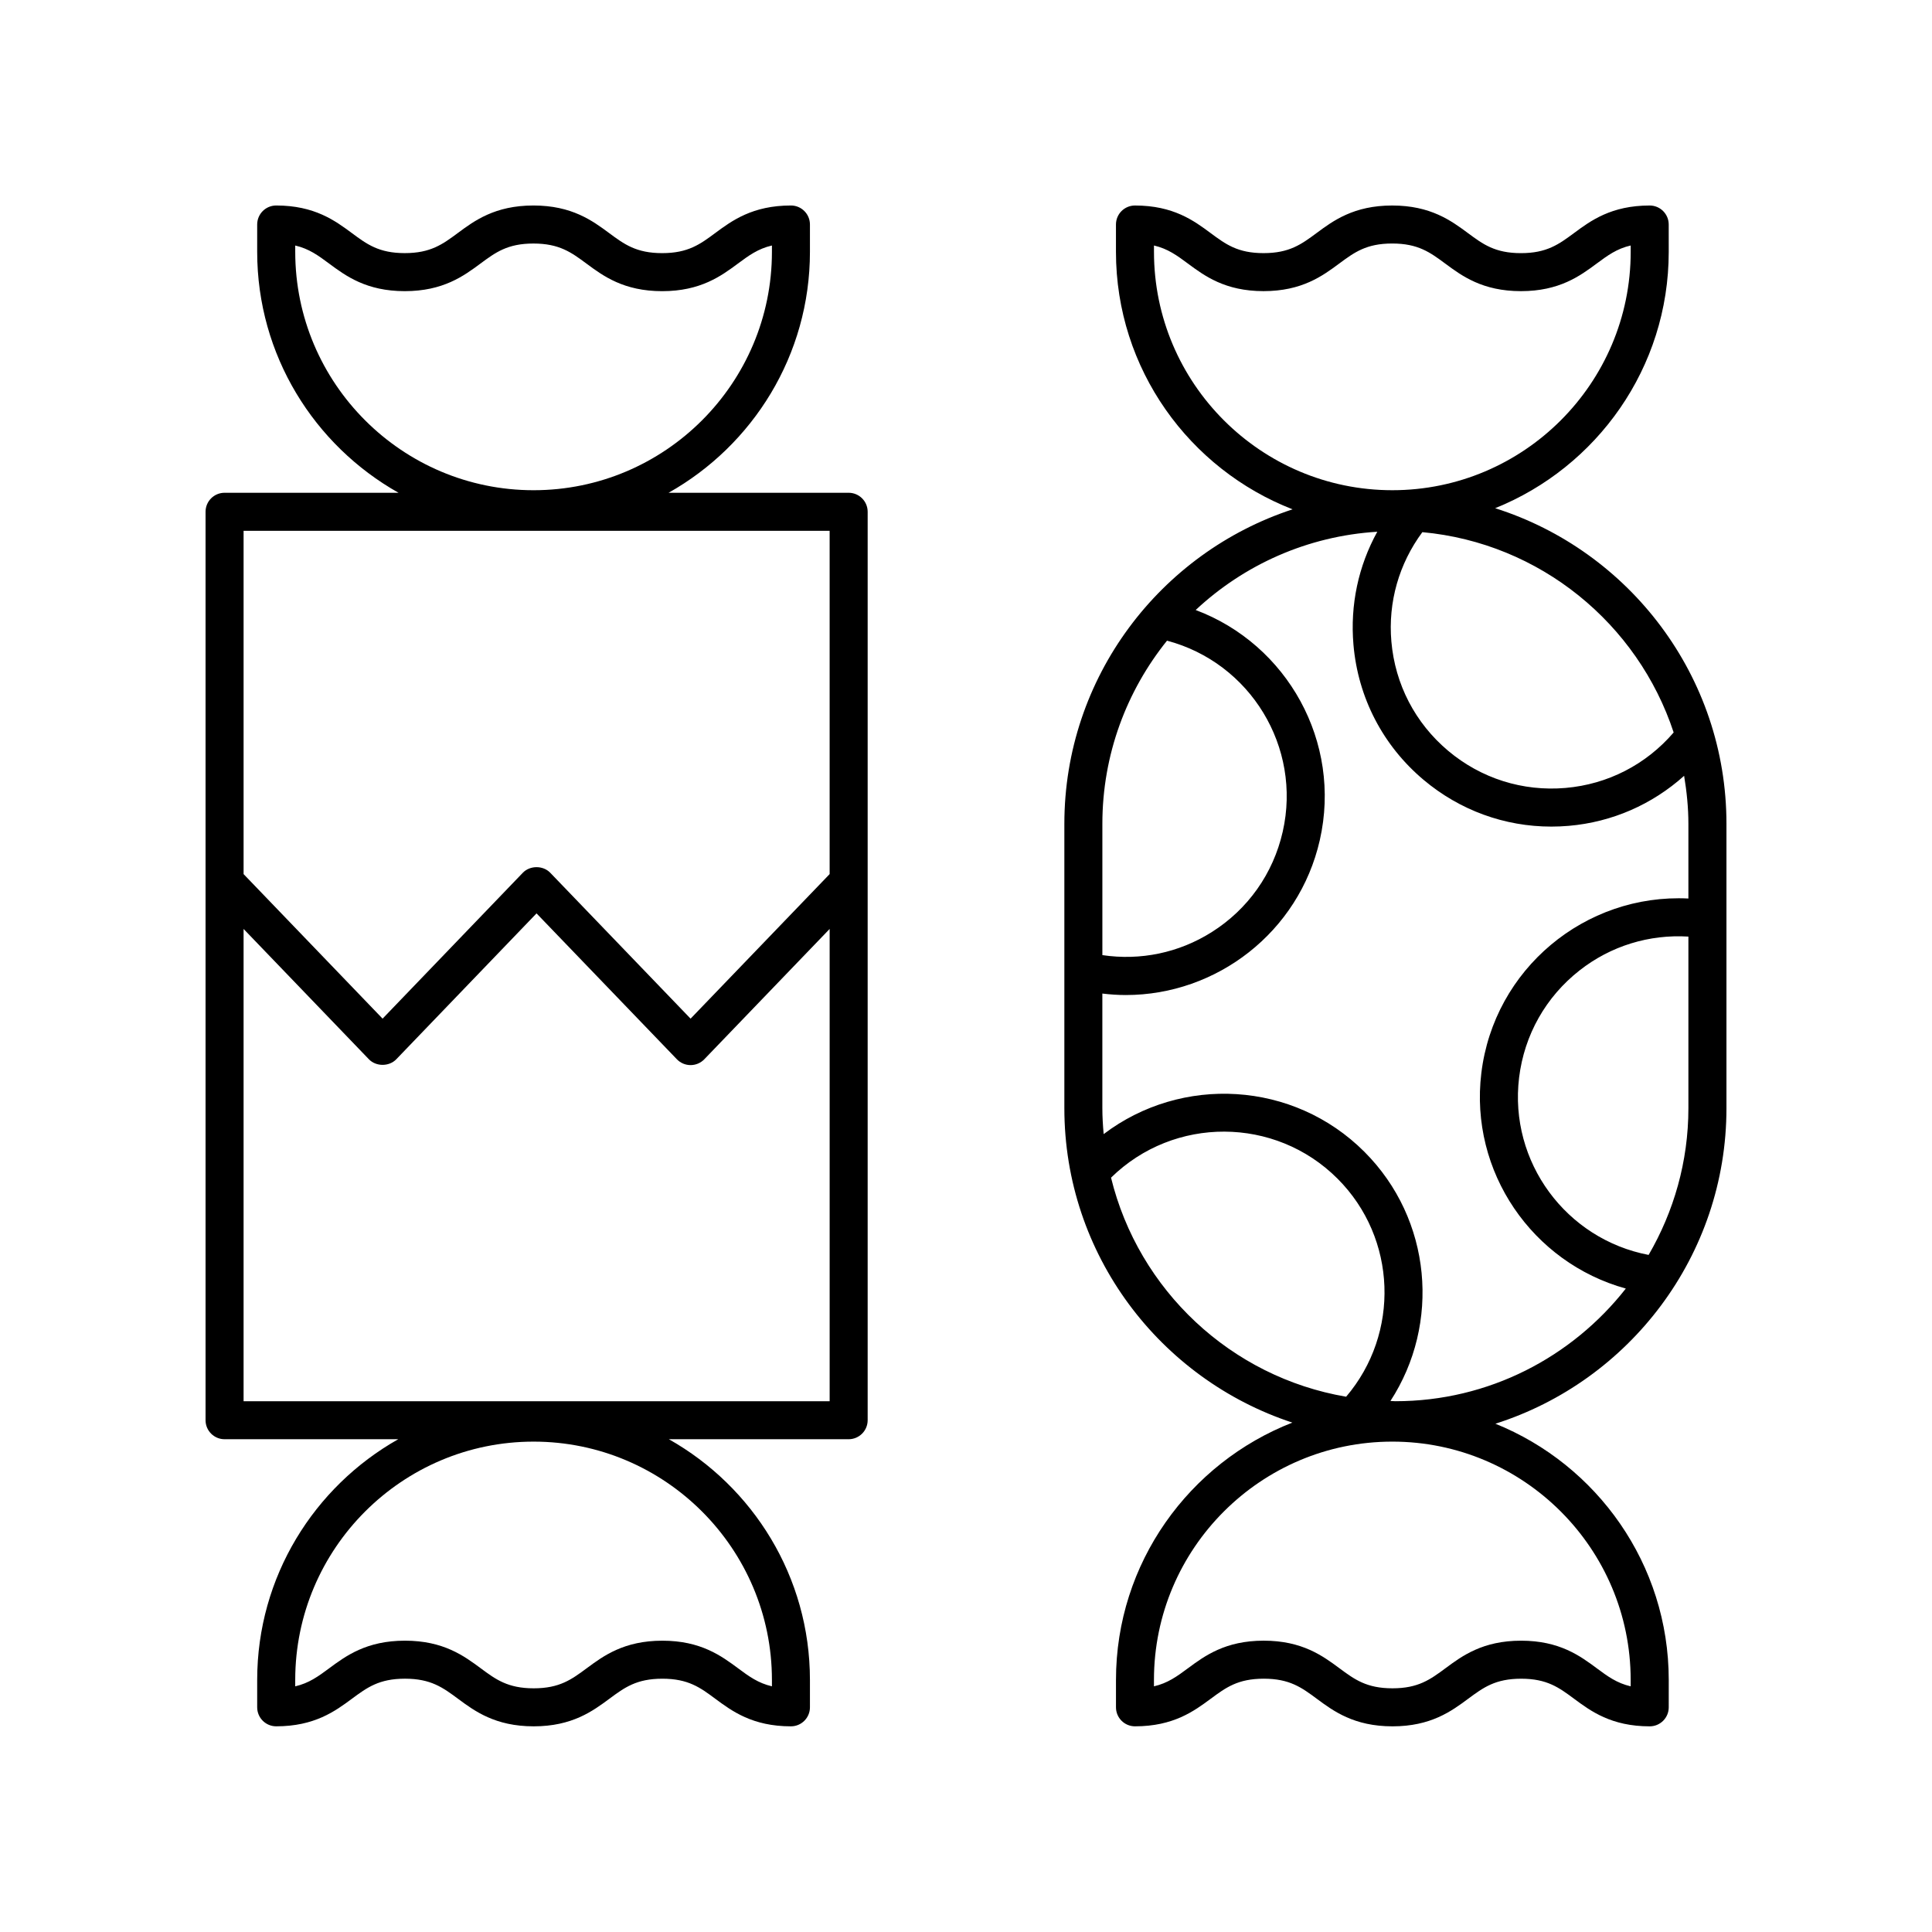
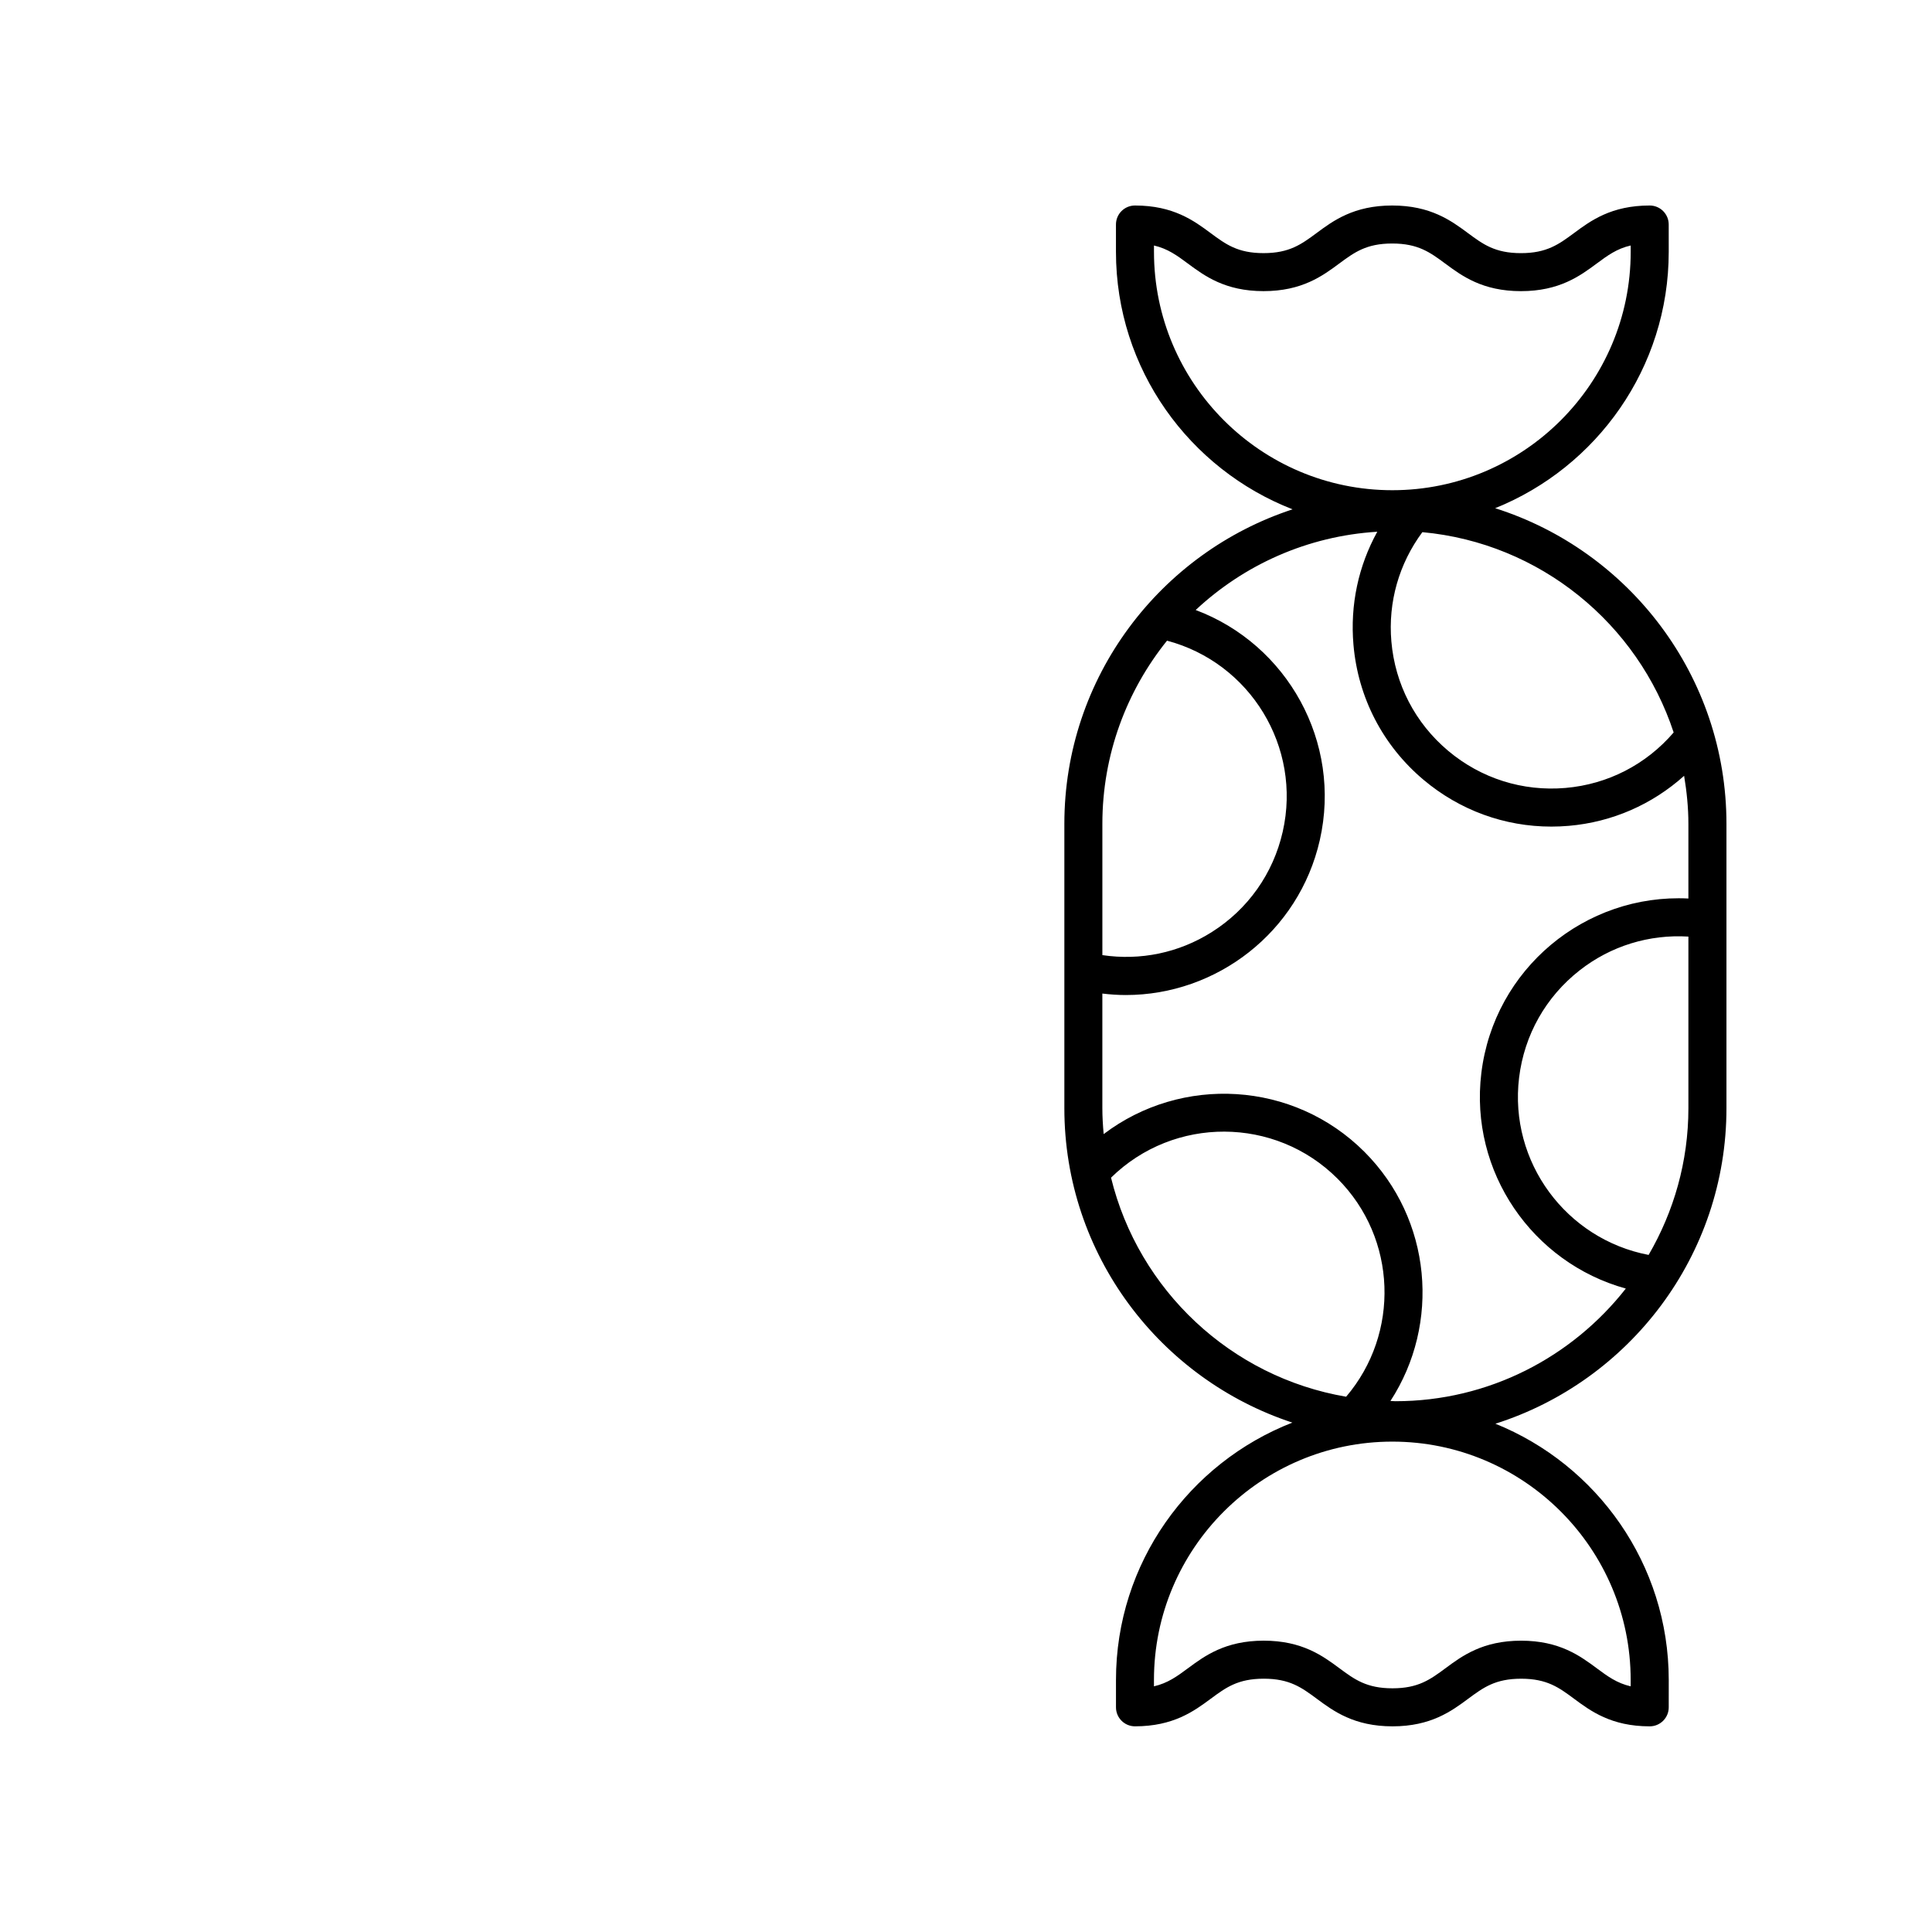
<svg xmlns="http://www.w3.org/2000/svg" fill="#000000" width="800px" height="800px" version="1.1" viewBox="144 144 512 512">
  <g>
    <path d="m540.23 278.68c26.922-10.836 45.996-37.18 46-67.934l-0.004-7.25c0-2.781-2.258-5.035-5.039-5.035-10.188 0-15.66 4.047-20.055 7.301-4.019 2.973-7.199 5.324-14.066 5.324s-10.043-2.348-14.062-5.324c-4.394-3.254-9.863-7.301-20.059-7.301-10.184 0-15.652 4.047-20.043 7.301-4.019 2.973-7.188 5.32-14.051 5.32-6.856 0-10.023-2.348-14.031-5.32-4.394-3.254-9.855-7.301-20.039-7.301-2.785 0-5.039 2.254-5.039 5.039v7.25c0 31.059 19.465 57.594 46.809 68.227-35.066 11.492-60.484 44.484-60.484 83.348v75.355c0 38.836 25.391 71.809 60.422 83.324-27.312 10.648-46.742 37.172-46.742 68.203v7.246c0 2.781 2.254 5.039 5.039 5.039h0.004c10.188 0 15.66-4.047 20.055-7.297 4.019-2.973 7.199-5.324 14.066-5.324s10.043 2.348 14.062 5.324c4.394 3.254 9.863 7.301 20.059 7.301 10.184 0 15.652-4.047 20.043-7.301 4.019-2.973 7.188-5.32 14.051-5.32 6.856 0 10.023 2.348 14.031 5.32 4.394 3.254 9.855 7.301 20.035 7.301 2.781 0 5.039-2.254 5.039-5.035l0.004-7.254c-0.004-30.73-19.051-57.055-45.938-67.906 35.457-11.27 61.23-44.484 61.23-83.625v-75.355c0-39.164-25.805-72.398-61.297-83.641zm47.305 59.434c-7.309 8.508-17.457 13.734-28.652 14.699-11.352 0.977-22.402-2.519-31.117-9.852-8.719-7.332-14.062-17.621-15.039-28.973-0.902-10.441 2.031-20.609 8.211-28.961 31.211 2.863 57.109 24.27 66.598 53.086zm-137.72-127.37v-1.684c3.68 0.855 6.125 2.664 9 4.793 4.394 3.254 9.855 7.301 20.035 7.301 10.184 0 15.652-4.047 20.043-7.301 4.019-2.973 7.188-5.32 14.051-5.32 6.867 0 10.047 2.348 14.066 5.324 4.394 3.254 9.863 7.301 20.055 7.301 10.195 0 15.664-4.047 20.059-7.301 2.883-2.137 5.332-3.949 9.027-4.801v1.691c-0.004 34.828-28.34 63.164-63.168 63.164s-63.168-28.336-63.168-63.168zm3.457 103.04c22.055 5.848 35.754 28.188 30.664 50.617-2.519 11.105-9.215 20.57-18.852 26.641-8.703 5.484-18.867 7.574-28.945 6.074v-34.797c0-18.363 6.438-35.23 17.133-48.535zm-14.836 142.31c16.656-16.352 43.492-16.27 60.023 0.262 15.816 15.816 16.555 41.051 2.281 57.789-30.547-5.199-55.016-28.258-62.305-58.051zm137.71 133.11v1.691c-3.68-0.855-6.125-2.664-9-4.797-4.394-3.254-9.855-7.301-20.035-7.301-10.184 0-15.652 4.047-20.043 7.301-4.019 2.973-7.188 5.32-14.051 5.32-6.867 0-10.047-2.348-14.066-5.324-4.394-3.254-9.863-7.301-20.055-7.301-10.188 0-15.66 4.047-20.059 7.301-2.883 2.133-5.332 3.945-9.027 4.801v-1.688c0-34.828 28.34-63.164 63.168-63.164 34.828-0.004 63.164 28.336 63.168 63.16zm-62.359-73.867c-0.441 0-0.863-0.059-1.305-0.066 13.297-20.43 11.008-48.121-6.902-66.031-18.828-18.828-48.453-20.359-69.098-4.691-0.199-2.266-0.348-4.551-0.348-6.867v-30.379c2.082 0.25 4.16 0.391 6.219 0.391 24.062 0 45.859-16.621 51.41-41.059 5.898-25.98-8.617-51.867-32.895-60.977 12.785-11.949 29.57-19.602 48.129-20.742-5.008 9.062-7.231 19.402-6.316 29.949 1.211 14.031 7.812 26.75 18.594 35.812 9.59 8.066 21.461 12.379 33.844 12.379 1.535 0 3.078-0.066 4.629-0.199 11.512-0.996 22.109-5.672 30.562-13.258 0.688 4.148 1.133 8.383 1.133 12.727v19.789c-27.352-1.359-51.516 18.672-54.871 46.246-3.188 26.215 13.566 50.285 38.289 57.121-14.23 18.137-36.289 29.855-61.074 29.855zm67.113-38.77c-21.82-4.168-37.043-24.617-34.324-46.988 1.379-11.312 7.078-21.406 16.051-28.43 8.266-6.477 18.422-9.574 28.816-8.945v45.477c0 14.176-3.883 27.438-10.543 38.887z" />
-     <path d="m373.94 520.37v-240.74c0-2.781-2.254-5.039-5.039-5.039h-47.719c22.324-12.562 37.461-36.453 37.461-63.844v-7.25c0-2.781-2.254-5.039-5.039-5.039-10.195 0-15.664 4.047-20.059 7.301-4.019 2.973-7.191 5.324-14.062 5.324-6.867 0-10.047-2.348-14.066-5.324-4.394-3.254-9.863-7.301-20.059-7.301-10.184 0-15.652 4.047-20.043 7.301-4.019 2.973-7.188 5.32-14.051 5.32-6.856 0-10.023-2.348-14.031-5.32-4.394-3.254-9.855-7.301-20.035-7.301-2.785 0-5.039 2.254-5.039 5.039v7.25c0 27.391 15.137 51.281 37.461 63.844h-46.105c-2.785 0-5.039 2.254-5.039 5.039v240.74c0 2.781 2.254 5.039 5.039 5.039h46.027c-22.281 12.574-37.383 36.438-37.383 63.797v7.246c0 2.781 2.254 5.039 5.039 5.039h0.004c10.184 0 15.656-4.047 20.051-7.297 4.019-2.973 7.199-5.324 14.066-5.324 6.867 0 10.043 2.348 14.062 5.324 4.394 3.254 9.863 7.301 20.059 7.301 10.184 0 15.652-4.047 20.043-7.301 4.019-2.973 7.188-5.32 14.051-5.32 6.859 0 10.027 2.348 14.035 5.32 4.394 3.254 9.855 7.301 20.035 7.301 2.785 0 5.039-2.254 5.039-5.039v-7.25c0-27.359-15.102-51.223-37.383-63.797h47.641c2.785-0.004 5.039-2.258 5.039-5.043zm-151.7-309.62v-1.684c3.676 0.855 6.121 2.664 8.992 4.793 4.394 3.254 9.855 7.301 20.035 7.301 10.184 0 15.652-4.047 20.043-7.301 4.019-2.973 7.188-5.32 14.051-5.32 6.867 0 10.047 2.348 14.066 5.324 4.394 3.254 9.863 7.301 20.059 7.301 10.188 0 15.66-4.047 20.055-7.301 2.883-2.137 5.332-3.945 9.027-4.801v1.688c0 34.828-28.34 63.164-63.168 63.164-34.828 0.004-63.16-28.332-63.16-63.164zm126.33 378.46v1.684c-3.676-0.855-6.121-2.664-8.992-4.793-4.394-3.254-9.855-7.301-20.039-7.301-10.188 0-15.652 4.047-20.047 7.301-4.019 2.973-7.188 5.32-14.051 5.32-6.867 0-10.047-2.348-14.066-5.324-4.394-3.254-9.863-7.301-20.055-7.301-10.195 0-15.664 4.047-20.059 7.301-2.883 2.133-5.332 3.945-9.023 4.801v-1.688c0-34.828 28.336-63.164 63.164-63.164 34.828-0.004 63.168 28.336 63.168 63.164zm15.293-304.54v90.973l-36.852 38.312-37.195-38.668c-1.898-1.973-5.363-1.969-7.262 0.004l-37.164 38.66-36.836-38.305v-90.977zm-155.31 230.67v-125.16l33.207 34.535c1.898 1.977 5.363 1.977 7.262 0l37.164-38.66 37.195 38.664c0.949 0.988 2.262 1.543 3.633 1.543 1.371 0 2.68-0.559 3.633-1.543l33.219-34.539v125.16z" />
  </g>
</svg>